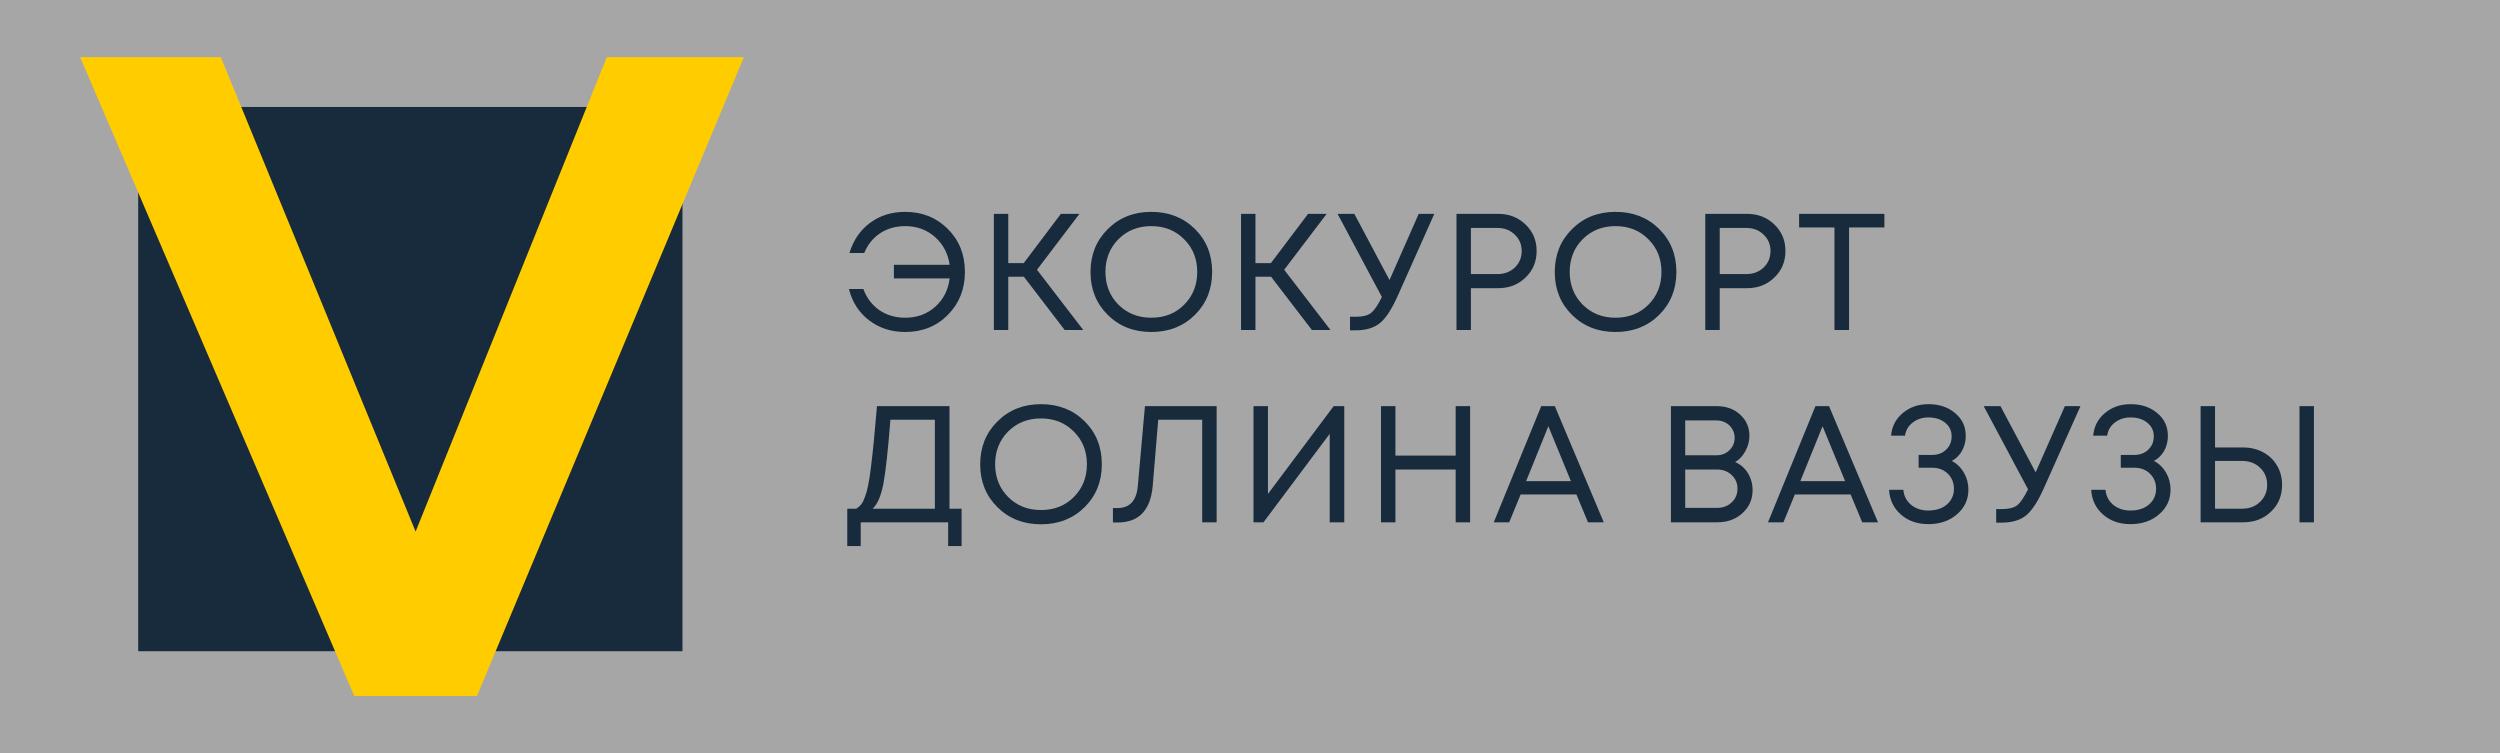
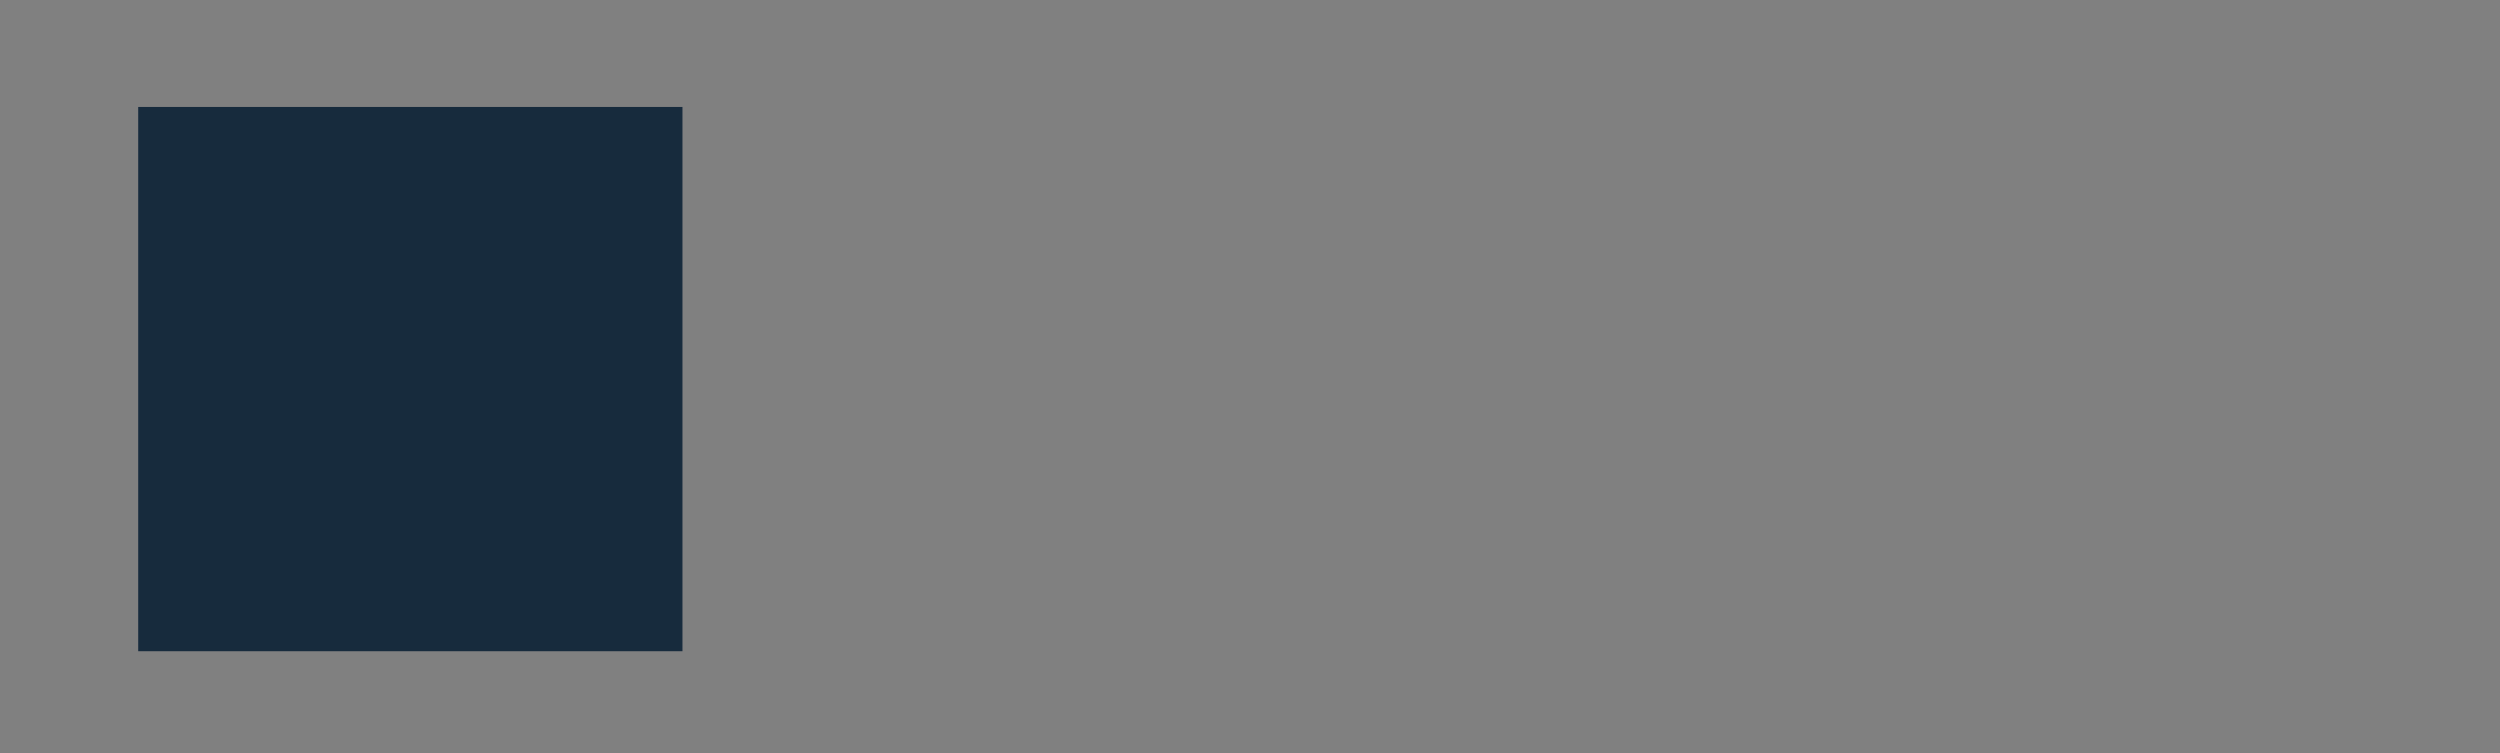
<svg xmlns="http://www.w3.org/2000/svg" width="156" height="47" viewBox="0 0 156 47" fill="none">
  <rect x="0" y="0" width="156" height="47" fill="#808080" stroke="none" />
-   <rect width="156" height="47" fill="white" fill-opacity="0.3" />
  <rect x="8.624" y="6.674" width="33.962" height="33.962" fill="#172B3D" />
-   <path d="M37.865 3.567H46.418L29.761 43.433H22.108L5 3.567H13.779L25.934 33.171L37.865 3.567Z" fill="#FFCC00" />
-   <path d="M56.483 13.22C57.546 13.22 58.433 13.575 59.144 14.286C59.855 14.997 60.211 15.891 60.211 16.968C60.211 18.038 59.855 18.932 59.144 19.65C58.44 20.361 57.553 20.716 56.483 20.716C55.62 20.716 54.871 20.475 54.236 19.992C53.601 19.508 53.18 18.856 52.973 18.035H53.874C54.081 18.594 54.412 19.032 54.868 19.35C55.33 19.667 55.869 19.826 56.483 19.826C57.222 19.826 57.847 19.598 58.357 19.142C58.868 18.687 59.169 18.097 59.258 17.372H55.779V16.523H59.258C59.155 15.812 58.848 15.232 58.337 14.783C57.826 14.335 57.208 14.11 56.483 14.11C55.89 14.11 55.368 14.259 54.92 14.555C54.478 14.845 54.147 15.256 53.926 15.788H53.004C53.253 14.98 53.684 14.352 54.298 13.903C54.913 13.447 55.641 13.22 56.483 13.22ZM66.437 20.592L63.89 17.268H62.916V20.592H62.016V13.344H62.916V16.419H63.879L66.199 13.344H67.358L64.708 16.833L67.597 20.592H66.437ZM74.561 19.65C73.843 20.361 72.935 20.716 71.838 20.716C70.747 20.716 69.843 20.361 69.125 19.65C68.407 18.939 68.048 18.048 68.048 16.978C68.048 15.902 68.407 15.008 69.125 14.297C69.843 13.579 70.747 13.22 71.838 13.22C72.935 13.22 73.843 13.575 74.561 14.286C75.279 14.997 75.638 15.891 75.638 16.968C75.638 18.045 75.279 18.939 74.561 19.65ZM69.787 19.008C70.333 19.553 71.016 19.826 71.838 19.826C72.666 19.826 73.35 19.557 73.888 19.018C74.433 18.473 74.706 17.79 74.706 16.968C74.706 16.147 74.433 15.467 73.888 14.928C73.35 14.383 72.666 14.11 71.838 14.11C71.016 14.11 70.333 14.383 69.787 14.928C69.249 15.473 68.98 16.154 68.98 16.968C68.98 17.783 69.249 18.463 69.787 19.008ZM81.862 20.592L79.315 17.268H78.341V20.592H77.441V13.344H78.341V16.419H79.304L81.624 13.344H82.784L80.133 16.833L83.022 20.592H81.862ZM88.528 13.344H89.501L87.265 18.356C86.878 19.239 86.498 19.836 86.126 20.147C85.753 20.458 85.239 20.613 84.583 20.613H84.241V19.764H84.655C85.049 19.764 85.349 19.684 85.556 19.526C85.763 19.36 85.988 19.029 86.229 18.532L83.465 13.344H84.51L86.706 17.475L88.528 13.344ZM93.483 13.344C94.166 13.344 94.736 13.565 95.191 14.007C95.654 14.448 95.885 15.001 95.885 15.663C95.885 16.326 95.654 16.878 95.191 17.32C94.736 17.762 94.166 17.983 93.483 17.983H91.785V20.592H90.884V13.344H93.483ZM93.431 17.103C93.873 17.103 94.235 16.968 94.518 16.699C94.808 16.423 94.953 16.078 94.953 15.663C94.953 15.249 94.808 14.908 94.518 14.638C94.235 14.362 93.873 14.224 93.431 14.224H91.785V17.103H93.431ZM103.53 19.65C102.812 20.361 101.905 20.716 100.807 20.716C99.716 20.716 98.812 20.361 98.094 19.65C97.376 18.939 97.017 18.048 97.017 16.978C97.017 15.902 97.376 15.008 98.094 14.297C98.812 13.579 99.716 13.22 100.807 13.22C101.905 13.22 102.812 13.575 103.53 14.286C104.248 14.997 104.607 15.891 104.607 16.968C104.607 18.045 104.248 18.939 103.53 19.65ZM98.757 19.008C99.302 19.553 99.986 19.826 100.807 19.826C101.636 19.826 102.319 19.557 102.857 19.018C103.403 18.473 103.675 17.79 103.675 16.968C103.675 16.147 103.403 15.467 102.857 14.928C102.319 14.383 101.636 14.11 100.807 14.11C99.986 14.11 99.302 14.383 98.757 14.928C98.219 15.473 97.949 16.154 97.949 16.968C97.949 17.783 98.219 18.463 98.757 19.008ZM109.009 13.344C109.692 13.344 110.262 13.565 110.718 14.007C111.18 14.448 111.411 15.001 111.411 15.663C111.411 16.326 111.18 16.878 110.718 17.32C110.262 17.762 109.692 17.983 109.009 17.983H107.311V20.592H106.41V13.344H109.009ZM108.957 17.103C109.399 17.103 109.761 16.968 110.045 16.699C110.334 16.423 110.479 16.078 110.479 15.663C110.479 15.249 110.334 14.908 110.045 14.638C109.761 14.362 109.399 14.224 108.957 14.224H107.311V17.103H108.957ZM117.586 13.344V14.193H115.381V20.592H114.47V14.193H112.264V13.344H117.586ZM59.248 31.743H60.004V34.073H59.165V32.592H53.708V34.073H52.87V31.743H53.429C53.553 31.667 53.657 31.577 53.739 31.474C53.822 31.37 53.901 31.212 53.977 30.998C54.06 30.777 54.126 30.535 54.174 30.273C54.229 30.01 54.288 29.631 54.35 29.134C54.412 28.63 54.471 28.098 54.526 27.539C54.581 26.98 54.647 26.248 54.723 25.344H59.248V31.743ZM55.562 26.193C55.41 28.133 55.261 29.475 55.117 30.221C54.971 30.96 54.751 31.467 54.454 31.743H58.337V26.193H55.562ZM67.678 31.65C66.96 32.361 66.052 32.716 64.954 32.716C63.864 32.716 62.959 32.361 62.241 31.65C61.523 30.939 61.164 30.048 61.164 28.978C61.164 27.901 61.523 27.008 62.241 26.297C62.959 25.579 63.864 25.22 64.954 25.22C66.052 25.22 66.96 25.575 67.678 26.286C68.395 26.997 68.754 27.891 68.754 28.968C68.754 30.045 68.395 30.939 67.678 31.65ZM62.904 31.008C63.449 31.553 64.133 31.826 64.954 31.826C65.783 31.826 66.466 31.557 67.004 31.018C67.55 30.473 67.823 29.79 67.823 28.968C67.823 28.147 67.55 27.467 67.004 26.928C66.466 26.383 65.783 26.11 64.954 26.11C64.133 26.11 63.449 26.383 62.904 26.928C62.366 27.474 62.096 28.154 62.096 28.968C62.096 29.783 62.366 30.463 62.904 31.008ZM71.444 25.344H75.918V32.592H75.017V26.193H72.273L71.931 30.304C71.8 31.836 71.072 32.602 69.746 32.602H69.446V31.702H69.736C70.495 31.702 70.916 31.246 70.999 30.335L71.444 25.344ZM83.221 25.344H83.883V32.592H82.972V27.073L78.841 32.592H78.219V25.344H79.12V30.822L83.221 25.344ZM90.834 25.344H91.735V32.592H90.834V29.299H87.075V32.592H86.174V25.344H87.075V28.43H90.834V25.344ZM99.092 32.592L98.367 30.853H94.888L94.174 32.592H93.211L96.172 25.344H97.021L100.076 32.592H99.092ZM96.617 26.597L95.23 30.024H98.025L96.617 26.597ZM108.274 28.833C108.612 28.978 108.878 29.21 109.071 29.527C109.264 29.845 109.361 30.2 109.361 30.594C109.361 31.16 109.15 31.636 108.729 32.023C108.308 32.402 107.787 32.592 107.166 32.592H104.266V25.344H107.124C107.718 25.344 108.205 25.52 108.584 25.872C108.971 26.224 109.164 26.666 109.164 27.197C109.164 27.522 109.081 27.836 108.916 28.14C108.757 28.443 108.543 28.675 108.274 28.833ZM108.242 27.322C108.242 27.115 108.191 26.928 108.087 26.762C107.991 26.597 107.856 26.469 107.683 26.379C107.511 26.283 107.317 26.234 107.103 26.234H105.157V28.409H107.114C107.431 28.409 107.697 28.305 107.911 28.098C108.132 27.884 108.242 27.625 108.242 27.322ZM107.155 31.691C107.514 31.691 107.814 31.577 108.056 31.35C108.298 31.122 108.419 30.835 108.419 30.49C108.419 30.152 108.298 29.869 108.056 29.641C107.814 29.413 107.514 29.299 107.155 29.299H105.157V31.691H107.155ZM116.203 32.592L115.478 30.853H111.999L111.285 32.592H110.322L113.283 25.344H114.132L117.187 32.592H116.203ZM113.728 26.597L112.341 30.024H115.136L113.728 26.597ZM121.792 28.761C122.11 28.927 122.362 29.172 122.548 29.496C122.735 29.814 122.828 30.166 122.828 30.552C122.828 31.174 122.59 31.688 122.113 32.095C121.644 32.502 121.05 32.706 120.332 32.706C119.642 32.706 119.069 32.506 118.614 32.105C118.158 31.705 117.913 31.191 117.878 30.563H118.769C118.803 30.949 118.966 31.263 119.256 31.505C119.546 31.74 119.904 31.857 120.332 31.857C120.643 31.857 120.919 31.802 121.161 31.691C121.402 31.574 121.589 31.415 121.72 31.215C121.858 31.008 121.927 30.777 121.927 30.521C121.927 30.128 121.799 29.807 121.544 29.558C121.289 29.31 120.961 29.186 120.56 29.186H119.722V28.388H120.56C120.912 28.388 121.202 28.281 121.43 28.067C121.665 27.846 121.782 27.567 121.782 27.229C121.782 26.876 121.647 26.593 121.378 26.379C121.109 26.159 120.76 26.048 120.332 26.048C119.953 26.048 119.625 26.155 119.349 26.369C119.08 26.576 118.921 26.849 118.872 27.187H118.003C118.051 26.614 118.293 26.145 118.727 25.779C119.169 25.406 119.704 25.22 120.332 25.22C121.009 25.22 121.565 25.406 122 25.779C122.441 26.145 122.662 26.618 122.662 27.197C122.662 27.418 122.628 27.632 122.559 27.839C122.49 28.04 122.39 28.219 122.258 28.378C122.127 28.537 121.972 28.664 121.792 28.761ZM128.847 25.344H129.821L127.584 30.356C127.198 31.239 126.818 31.836 126.445 32.147C126.072 32.458 125.558 32.613 124.902 32.613H124.561V31.764H124.975C125.368 31.764 125.669 31.684 125.876 31.526C126.083 31.36 126.307 31.029 126.549 30.532L123.784 25.344H124.83L127.025 29.475L128.847 25.344ZM134.406 28.761C134.724 28.927 134.976 29.172 135.162 29.496C135.349 29.814 135.442 30.166 135.442 30.552C135.442 31.174 135.204 31.688 134.727 32.095C134.258 32.502 133.664 32.706 132.946 32.706C132.256 32.706 131.683 32.506 131.228 32.105C130.772 31.705 130.527 31.191 130.492 30.563H131.383C131.417 30.949 131.58 31.263 131.87 31.505C132.16 31.74 132.518 31.857 132.946 31.857C133.257 31.857 133.533 31.802 133.775 31.691C134.016 31.574 134.203 31.415 134.334 31.215C134.472 31.008 134.541 30.777 134.541 30.521C134.541 30.128 134.413 29.807 134.158 29.558C133.903 29.31 133.575 29.186 133.174 29.186H132.336V28.388H133.174C133.526 28.388 133.816 28.281 134.044 28.067C134.279 27.846 134.396 27.567 134.396 27.229C134.396 26.876 134.262 26.593 133.992 26.379C133.723 26.159 133.374 26.048 132.946 26.048C132.567 26.048 132.239 26.155 131.963 26.369C131.694 26.576 131.535 26.849 131.486 27.187H130.617C130.665 26.614 130.907 26.145 131.342 25.779C131.783 25.406 132.318 25.22 132.946 25.22C133.623 25.22 134.179 25.406 134.614 25.779C135.055 26.145 135.276 26.618 135.276 27.197C135.276 27.418 135.242 27.632 135.173 27.839C135.104 28.04 135.004 28.219 134.872 28.378C134.741 28.537 134.586 28.664 134.406 28.761ZM139.969 27.922C140.431 27.922 140.849 28.022 141.222 28.223C141.595 28.423 141.885 28.702 142.092 29.061C142.299 29.413 142.402 29.814 142.402 30.262C142.402 30.932 142.171 31.488 141.708 31.93C141.253 32.371 140.673 32.592 139.969 32.592H137.318V25.344H138.219V27.922H139.969ZM143.489 25.344H144.39V32.592H143.489V25.344ZM139.896 31.743C140.359 31.743 140.735 31.602 141.025 31.319C141.322 31.035 141.47 30.68 141.47 30.252C141.47 29.817 141.322 29.462 141.025 29.186C140.735 28.902 140.359 28.761 139.896 28.761H138.219V31.743H139.896Z" fill="#172B3D" />
</svg>